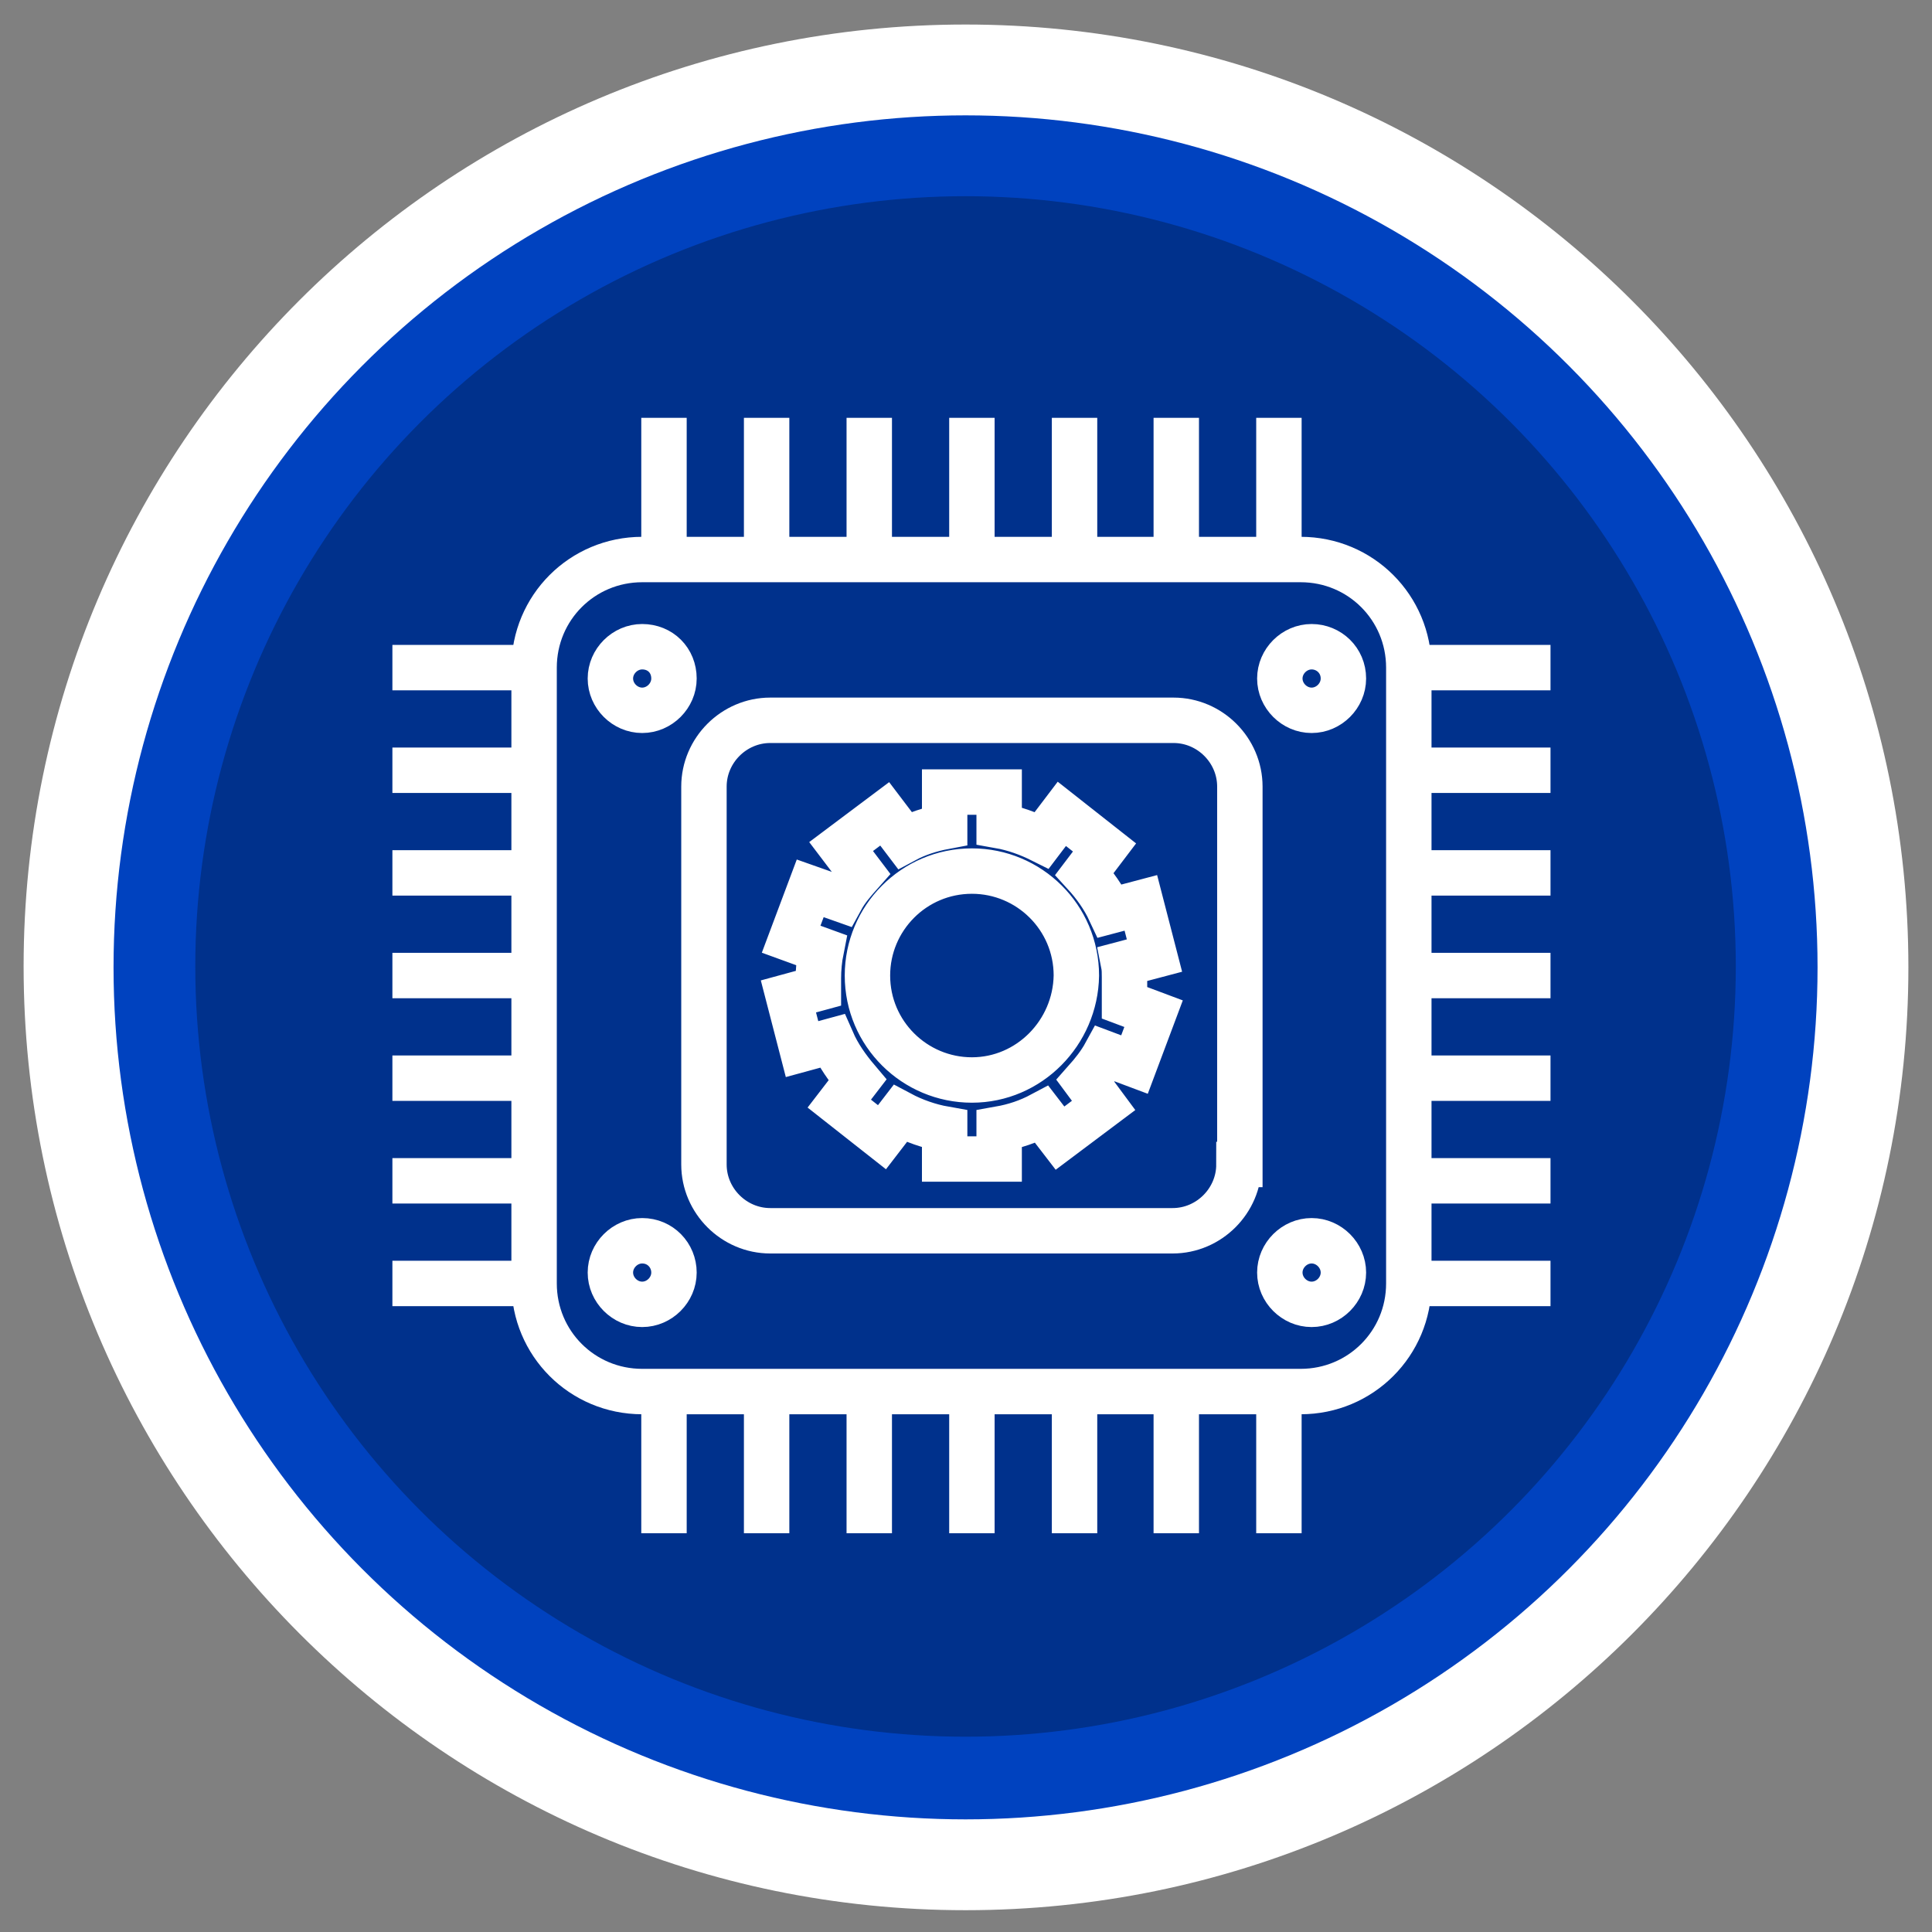
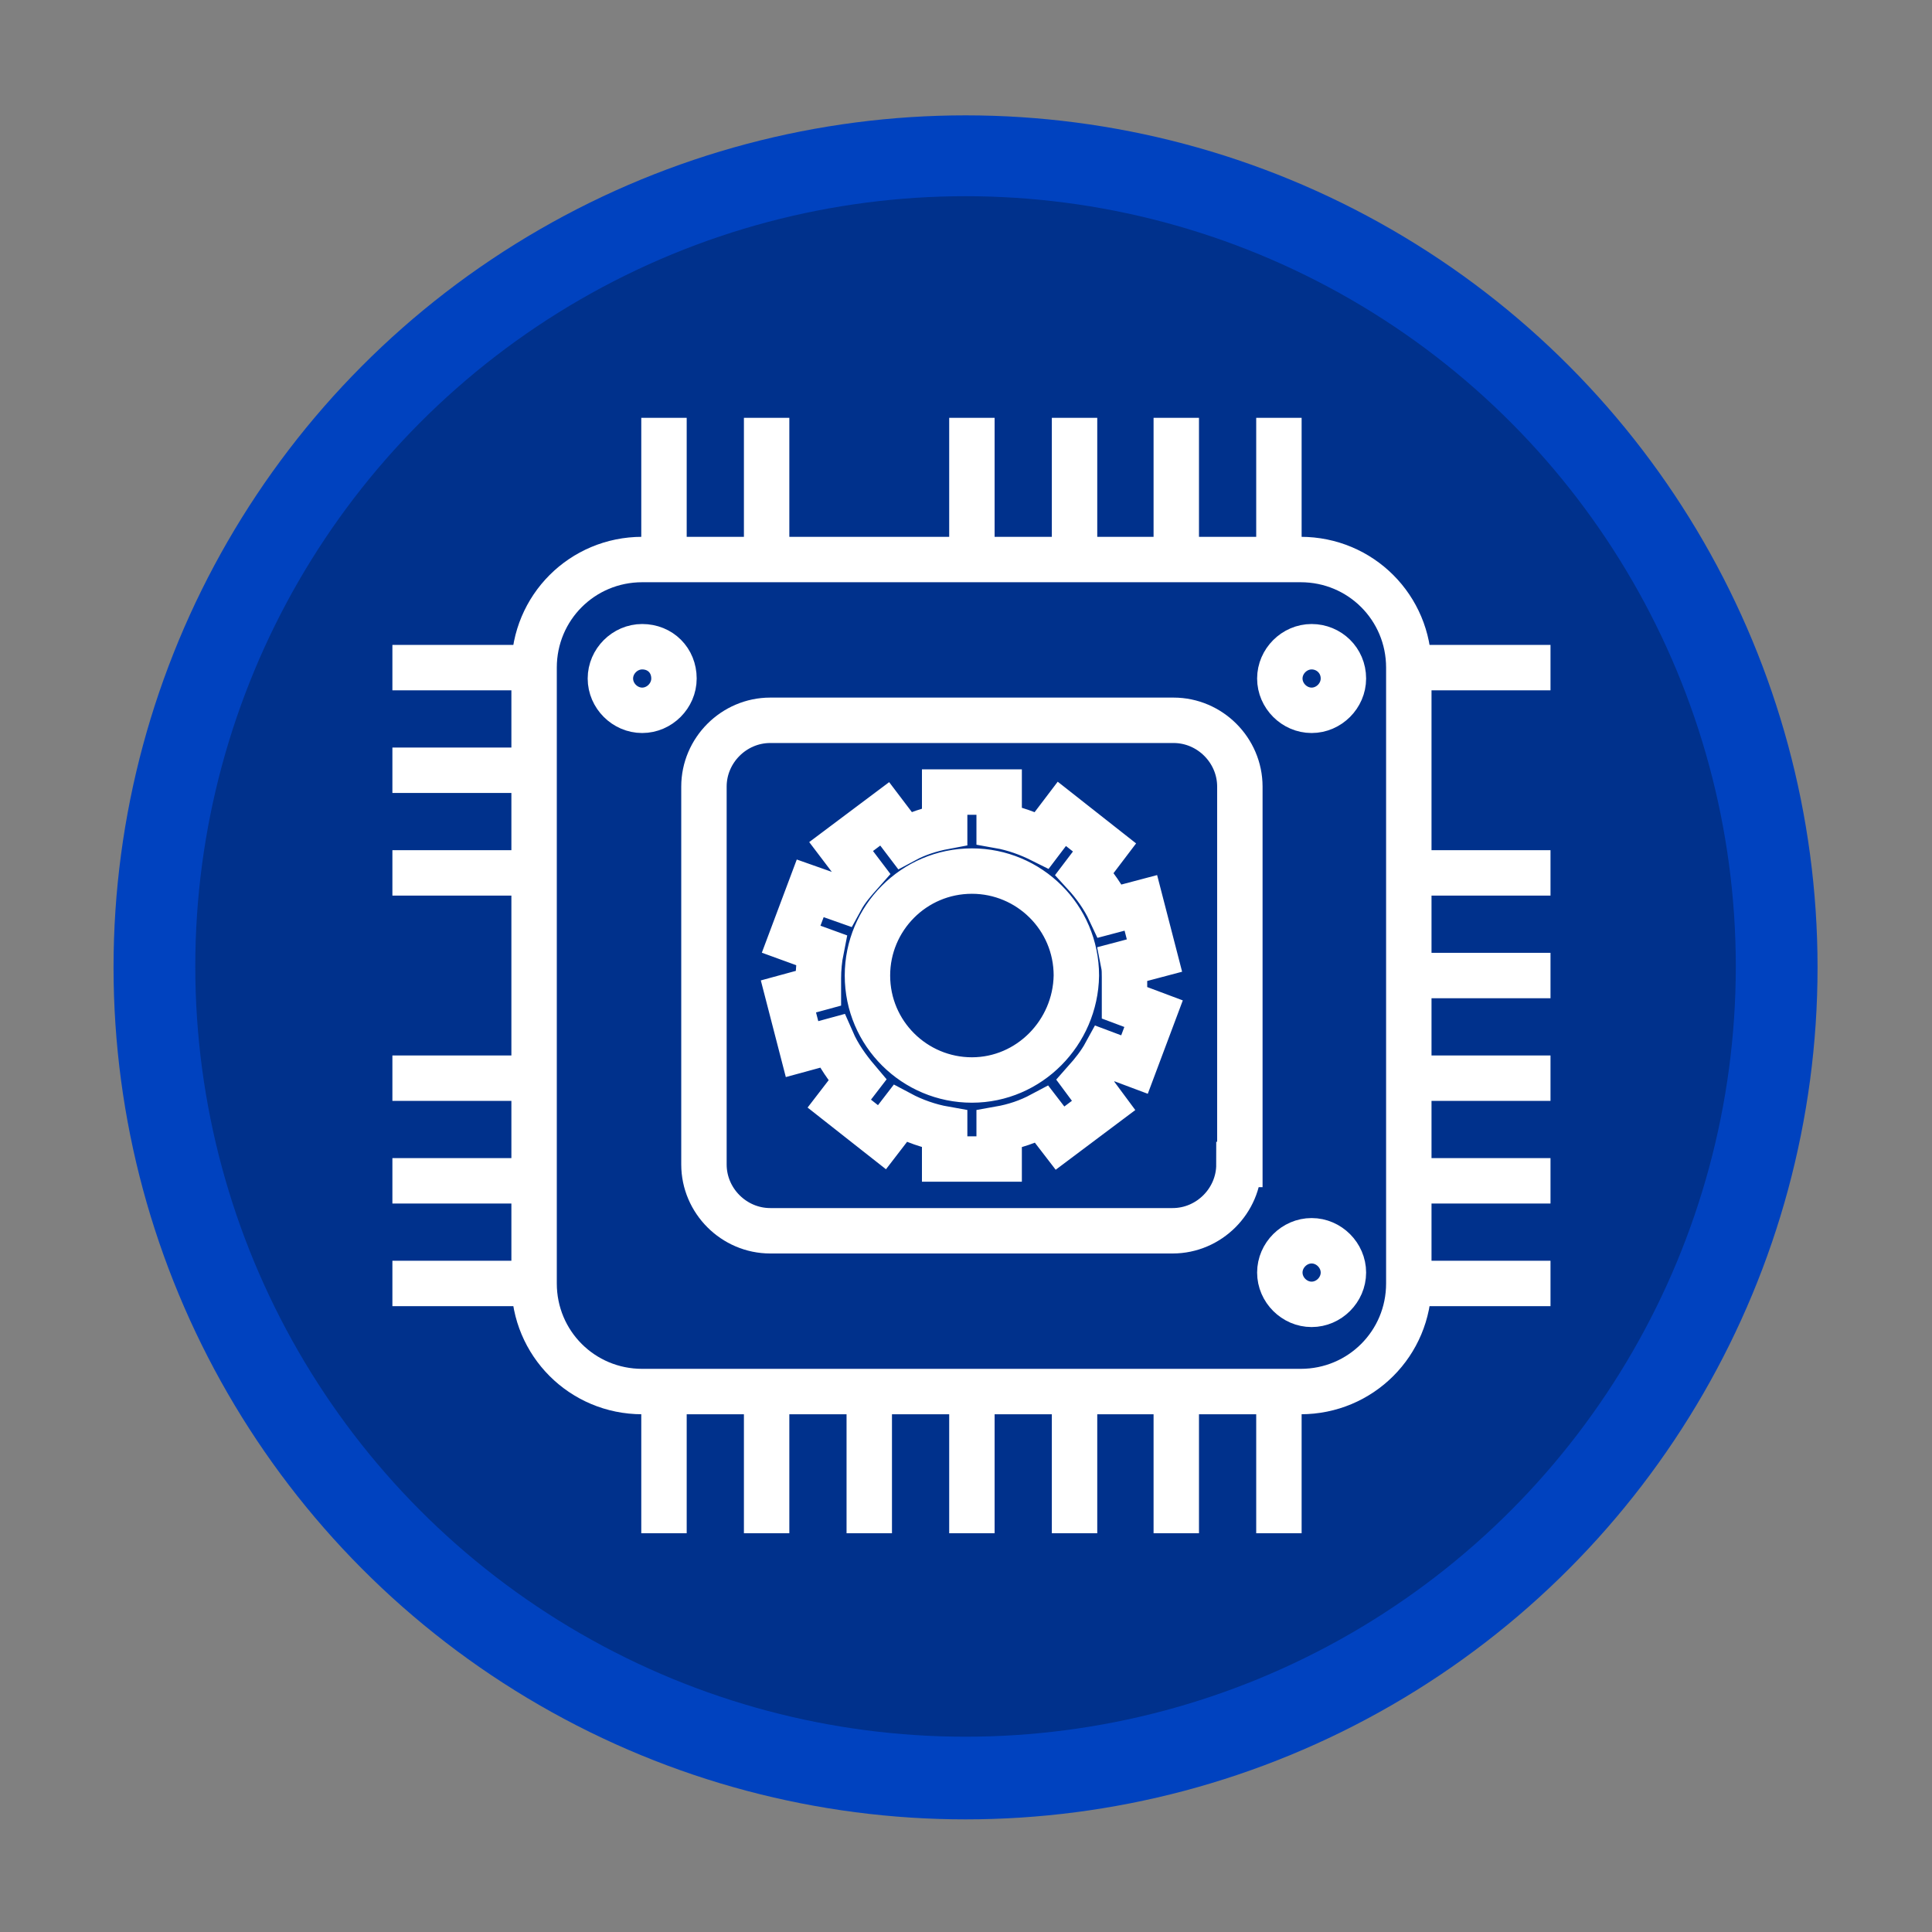
<svg xmlns="http://www.w3.org/2000/svg" version="1.1" id="_x31_" x="0px" y="0px" viewBox="0 0 212.7 212.7" style="enable-background:new 0 0 212.7 212.7;" xml:space="preserve">
  <rect x="0" y="0" width="212.7" height="212.7" fill="#808080" stroke="none" />
  <style type="text/css">
	.st0{fill-rule:evenodd;clip-rule:evenodd;fill:#FFFFFF;}
	.st1{fill-rule:evenodd;clip-rule:evenodd;fill:#0042BF;}
	.st2{fill-rule:evenodd;clip-rule:evenodd;fill:#00318C;}
	.st3{fill:none;stroke:#FFFFFF;stroke-width:5;stroke-miterlimit:10;}
</style>
-   <path class="st0" d="M106.3,2.7c57.3,0,103.8,46.5,103.8,103.8s-46.5,103.8-103.8,103.8S2.6,163.7,2.6,106.4S49,2.7,106.3,2.7z" />
  <ellipse class="st1" cx="106.3" cy="106.5" rx="93.8" ry="93.8" />
  <ellipse class="st2" cx="106.3" cy="106.4" rx="84.8" ry="84.8" />
  <g>
    <path class="st3" d="M155.1,141.3c0,6.6-5.3,11.9-11.9,11.9H70.7c-6.6,0-11.9-5.3-11.9-11.9V73.5c0-6.6,5.3-11.9,11.9-11.9h72.5   c6.6,0,11.9,5.3,11.9,11.9V141.3z" />
    <path class="st3" d="M136.4,128.2c0,4-3.3,7.3-7.3,7.3H84.8c-4,0-7.3-3.3-7.3-7.3V86.6c0-4,3.3-7.3,7.3-7.3h44.4   c4,0,7.3,3.3,7.3,7.3V128.2z" />
    <path class="st3" d="M123.8,107.6c0-0.5,0-1-0.1-1.5l3.4-0.9l-1.5-5.8l-3.4,0.9c-0.7-1.5-1.7-2.9-2.8-4.1l2.2-2.9l-4.7-3.7   l-2.2,2.9c-1.4-0.7-3-1.3-4.7-1.6v-3.7h-6V91c-1.6,0.3-3.1,0.8-4.4,1.5l-2.2-2.9l-4.8,3.6l2.2,2.9c-0.8,0.9-1.6,1.8-2.2,2.9   l-3.4-1.2l-2.1,5.6l3.3,1.2c-0.2,1-0.3,2.1-0.3,3.1c0,0.4,0,0.7,0,1.1l-3.3,0.9l1.5,5.8l3.3-0.9c0.7,1.6,1.7,3,2.8,4.3l-2,2.6   l4.7,3.7l2-2.6c1.5,0.8,3.2,1.4,4.9,1.7v3.3h6v-3.3c1.7-0.3,3.2-0.8,4.7-1.6l2,2.6l4.8-3.6l-2-2.7c0.8-0.9,1.6-1.9,2.2-3l3.2,1.2   l2.1-5.6l-3.2-1.2C123.8,109.5,123.8,108.5,123.8,107.6z M107,118.9c-6.3,0-11.5-5.1-11.5-11.5c0-6.3,5.1-11.5,11.5-11.5   c6.3,0,11.5,5.1,11.5,11.5C118.4,113.7,113.3,118.9,107,118.9z" />
    <g>
      <line class="st3" x1="73.1" y1="46" x2="73.1" y2="61.6" />
      <line class="st3" x1="84.4" y1="46" x2="84.4" y2="61.6" />
-       <line class="st3" x1="95.7" y1="46" x2="95.7" y2="61.6" />
      <line class="st3" x1="107" y1="46" x2="107" y2="61.6" />
      <line class="st3" x1="118.3" y1="46" x2="118.3" y2="61.6" />
      <line class="st3" x1="129.5" y1="46" x2="129.5" y2="61.6" />
      <line class="st3" x1="140.8" y1="46" x2="140.8" y2="61.6" />
    </g>
    <g>
      <line class="st3" x1="170.7" y1="73.5" x2="155.1" y2="73.5" />
-       <line class="st3" x1="170.7" y1="84.8" x2="155.1" y2="84.8" />
      <line class="st3" x1="170.7" y1="96.1" x2="155.1" y2="96.1" />
      <line class="st3" x1="170.7" y1="107.4" x2="155.1" y2="107.4" />
      <line class="st3" x1="170.7" y1="118.7" x2="155.1" y2="118.7" />
      <line class="st3" x1="170.7" y1="130" x2="155.1" y2="130" />
      <line class="st3" x1="170.7" y1="141.3" x2="155.1" y2="141.3" />
    </g>
    <g>
      <line class="st3" x1="140.8" y1="168.8" x2="140.8" y2="153.2" />
      <line class="st3" x1="129.5" y1="168.8" x2="129.5" y2="153.2" />
      <line class="st3" x1="118.3" y1="168.8" x2="118.3" y2="153.2" />
      <line class="st3" x1="107" y1="168.8" x2="107" y2="153.2" />
      <line class="st3" x1="95.7" y1="168.8" x2="95.7" y2="153.2" />
      <line class="st3" x1="84.4" y1="168.8" x2="84.4" y2="153.2" />
      <line class="st3" x1="73.1" y1="168.8" x2="73.1" y2="153.2" />
    </g>
    <g>
      <line class="st3" x1="43.2" y1="141.3" x2="58.8" y2="141.3" />
      <line class="st3" x1="43.2" y1="130" x2="58.8" y2="130" />
      <line class="st3" x1="43.2" y1="118.7" x2="58.8" y2="118.7" />
-       <line class="st3" x1="43.2" y1="107.4" x2="58.8" y2="107.4" />
      <line class="st3" x1="43.2" y1="96.1" x2="58.8" y2="96.1" />
      <line class="st3" x1="43.2" y1="84.8" x2="58.8" y2="84.8" />
      <line class="st3" x1="43.2" y1="73.5" x2="58.8" y2="73.5" />
    </g>
    <g>
      <path class="st3" d="M74.2,74.7c0,1.9-1.6,3.5-3.5,3.5c-1.9,0-3.5-1.6-3.5-3.5c0-1.9,1.6-3.5,3.5-3.5    C72.7,71.2,74.2,72.7,74.2,74.7z" />
-       <path class="st3" d="M74.2,140.1c0,1.9-1.6,3.5-3.5,3.5c-1.9,0-3.5-1.6-3.5-3.5c0-1.9,1.6-3.5,3.5-3.5    C72.7,136.6,74.2,138.2,74.2,140.1z" />
    </g>
    <g>
      <path class="st3" d="M147.9,74.7c0,1.9-1.6,3.5-3.5,3.5c-1.9,0-3.5-1.6-3.5-3.5c0-1.9,1.6-3.5,3.5-3.5    C146.3,71.2,147.9,72.7,147.9,74.7z" />
      <path class="st3" d="M147.9,140.1c0,1.9-1.6,3.5-3.5,3.5c-1.9,0-3.5-1.6-3.5-3.5c0-1.9,1.6-3.5,3.5-3.5    C146.3,136.6,147.9,138.2,147.9,140.1z" />
    </g>
  </g>
</svg>